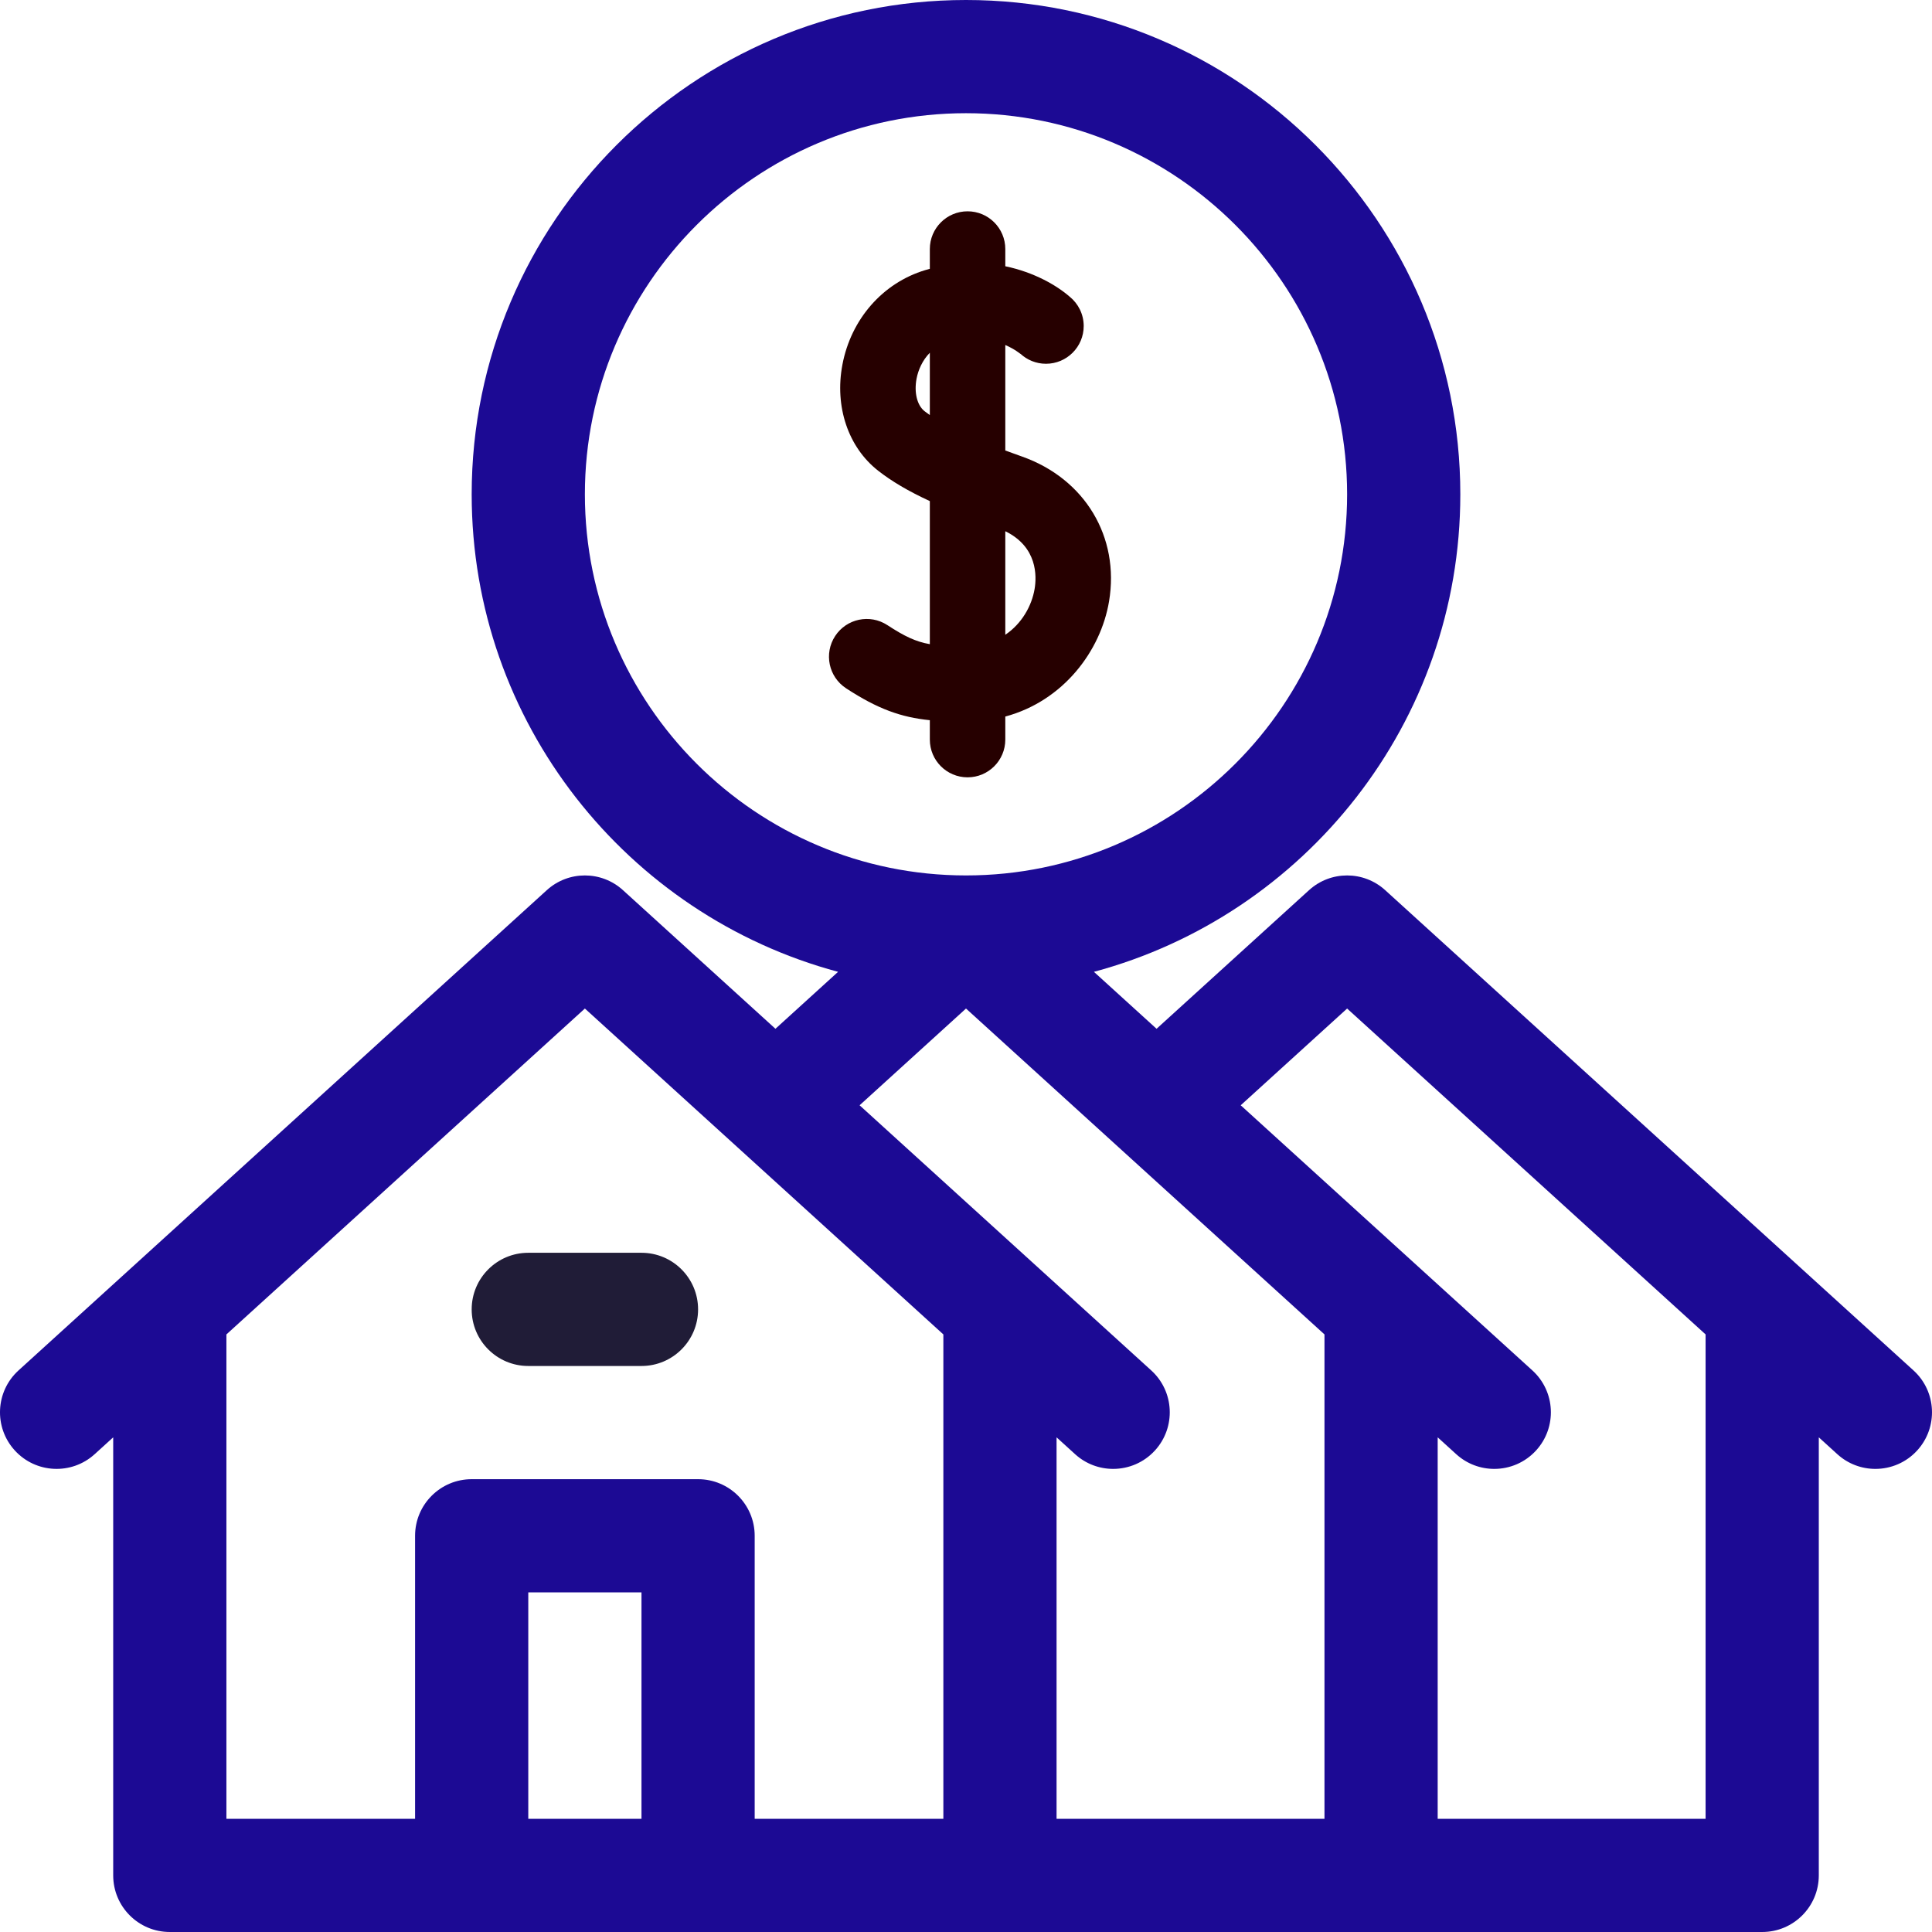
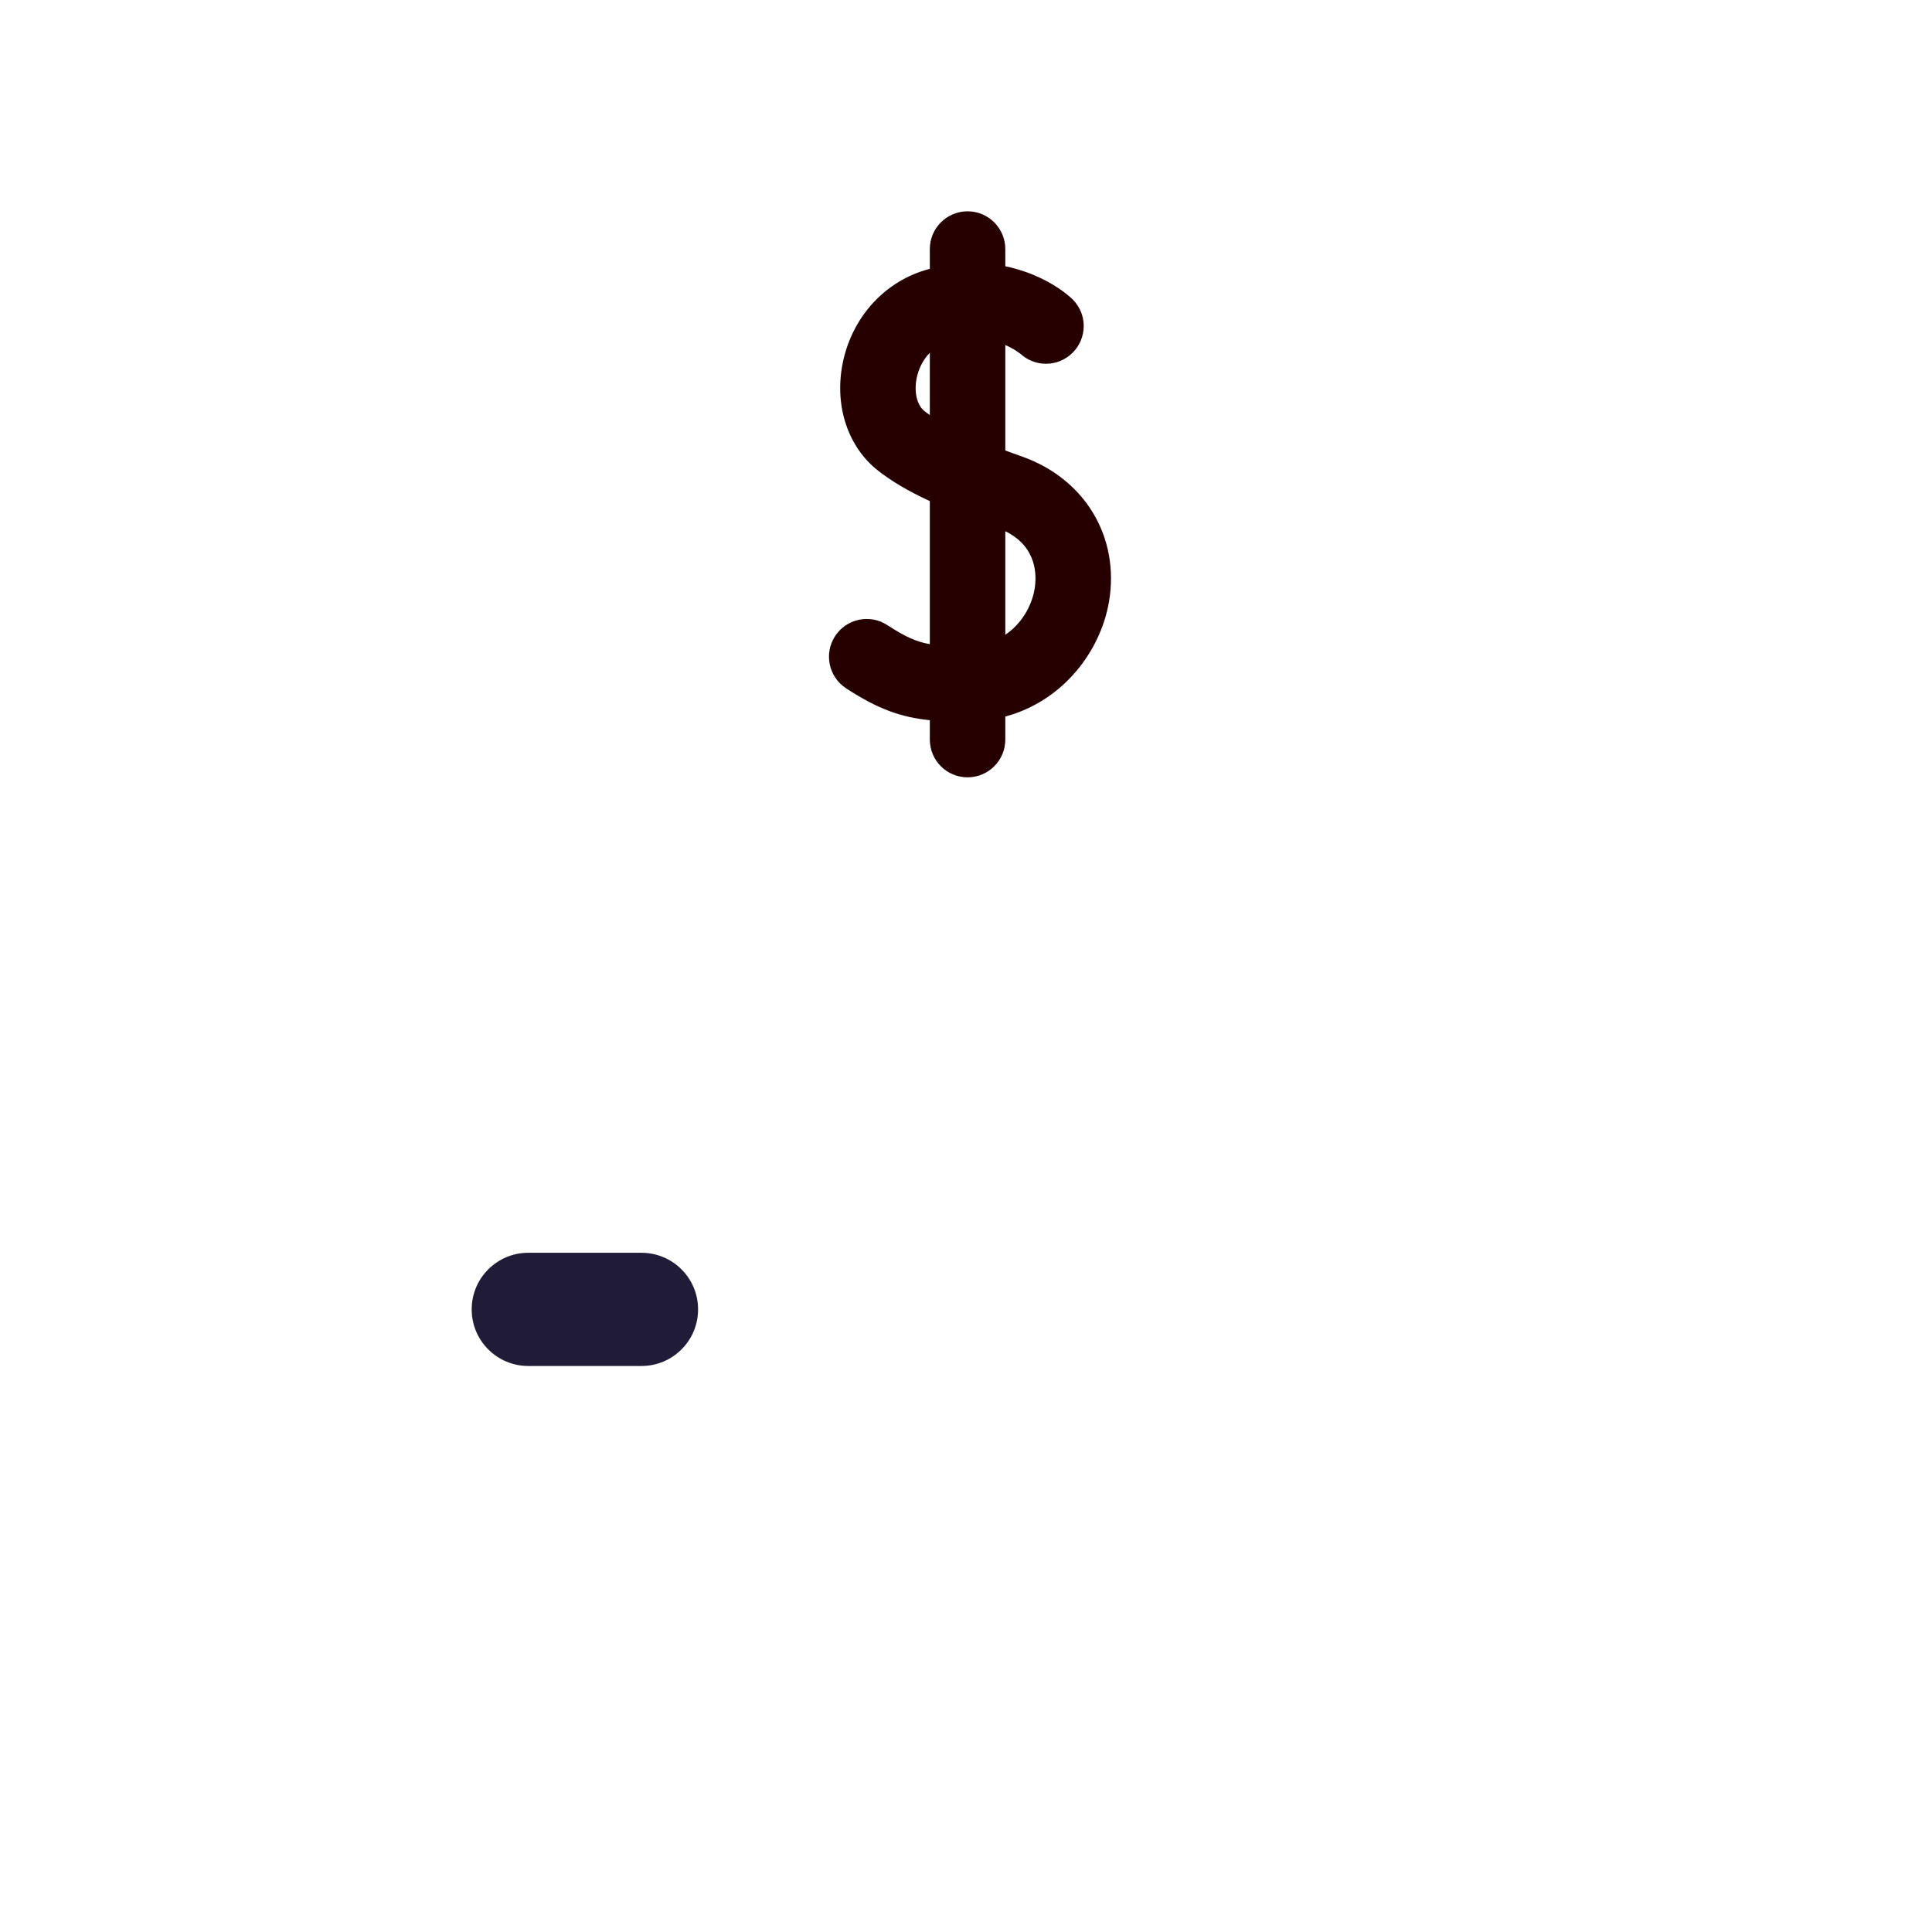
<svg xmlns="http://www.w3.org/2000/svg" xmlns:ns1="http://www.inkscape.org/namespaces/inkscape" xmlns:ns2="http://sodipodi.sourceforge.net/DTD/sodipodi-0.dtd" id="Capa_1" enable-background="new 0 0 512 512" height="512" viewBox="0 0 512 512" width="512" version="1.1" ns1:version="0.48.4 r9939" ns2:docname="home(2).svg">
  <defs id="defs13" />
  <ns2:namedview pagecolor="#ffffff" bordercolor="#666666" borderopacity="1" objecttolerance="10" gridtolerance="10" guidetolerance="10" ns1:pageopacity="0" ns1:pageshadow="2" ns1:window-width="1536" ns1:window-height="801" id="namedview11" showgrid="false" ns1:zoom="0.4609375" ns1:cx="-116.0678" ns1:cy="256" ns1:window-x="-8" ns1:window-y="-8" ns1:window-maximized="1" ns1:current-layer="Capa_1" />
  <path ns1:connector-curvature="0" style="fill:#201c37;fill-opacity:1" id="path5" d="m 170,332 h -30 c -8.284,0 -15,6.716 -15,15 0,8.284 6.716,15 15,15 h 30 c 8.284,0 15,-6.716 15,-15 0,-8.284 -6.716,-15 -15,-15 z" />
  <path ns1:connector-curvature="0" style="fill:#260000;fill-opacity:1" id="path7" d="m 266.414,196 v -6.106 c 15.415,-4.155 25.292,-17.423 27.493,-30.514 2.87,-17.073 -6.396,-32.501 -23.058,-38.391 -1.461,-0.516 -2.947,-1.052 -4.435,-1.601 V 91.433 c 2.511,1.091 3.958,2.308 4.093,2.424 l -0.115,-0.104 0.016,-0.017 c 1.784,1.65 4.163,2.666 6.784,2.666 5.523,0 10,-4.477 10,-10 0,-3.146 -1.455,-5.949 -3.726,-7.782 -3.401,-2.962 -9.366,-6.458 -17.051,-8.06 V 66 c 0,-5.523 -4.477,-10 -10,-10 -5.523,0 -10,4.477 -10,10 v 5.239 c -0.407,0.111 -0.814,0.22 -1.224,0.344 -11.263,3.393 -19.672,13 -21.947,25.072 -2.092,11.1 1.526,21.852 9.443,28.062 3.593,2.818 7.954,5.404 13.728,8.078 v 37.916 c -3.702,-0.651 -6.69,-2.063 -11.251,-5.047 -4.622,-3.023 -10.819,-1.729 -13.843,2.895 -3.023,4.622 -1.728,10.819 2.895,13.843 8.412,5.503 14.586,7.686 22.199,8.456 V 196 c 0,5.523 4.477,10 10,10 5.522,0 9.999,-4.477 9.999,-10 z m 0,-55.219 c 8.567,4.177 8.33,11.951 7.77,15.284 -0.755,4.49 -3.385,9.199 -7.77,12.157 z m -20,-30.787 c -0.483,-0.335 -0.95,-0.672 -1.385,-1.013 -1.989,-1.56 -2.826,-4.944 -2.133,-8.622 0.432,-2.293 1.557,-4.885 3.518,-6.873 z" />
-   <path ns1:connector-curvature="0" style="fill:#1c0a94;fill-opacity:1" id="path9" d="m 507.09,363.173 -140,-127.272 c -5.721,-5.201 -14.458,-5.201 -20.18,0 L 306.5,272.637 289.898,257.544 C 345.752,242.568 387,191.515 387,131 387,58.766 328.234,0 256,0 183.766,0 125,58.766 125,131 c 0,60.514 41.248,111.568 97.102,126.544 L 205.5,272.637 165.09,235.901 c -5.721,-5.201 -14.459,-5.201 -20.18,0 l -140,127.273 c -6.13,5.573 -6.582,15.06 -1.009,21.189 5.572,6.129 15.059,6.58 21.189,1.009 L 30,380.908 V 497 c 0,8.284 6.716,15 15,15 h 422 c 8.284,0 15,-6.716 15,-15 V 380.908 l 4.91,4.464 c 2.874,2.613 6.485,3.901 10.085,3.901 4.079,0 8.144,-1.654 11.104,-4.91 5.573,-6.13 5.121,-15.617 -1.009,-21.19 z M 155,131 c 0,-55.691 45.309,-101 101,-101 55.691,0 101,45.309 101,101 0,55.691 -45.309,101 -101,101 -55.691,0 -101,-45.309 -101,-101 z m 15,351 h -30 v -60 h 30 z m 80,0 h -50 v -75 c 0,-8.284 -6.716,-15 -15,-15 h -60 c -8.284,0 -15,6.716 -15,15 v 75 H 60 V 353.636 l 95,-86.364 40.474,36.795 c 0.01,0.009 0.019,0.018 0.029,0.026 L 250,353.636 z m 101,0 H 280 V 380.908 l 4.91,4.464 c 2.874,2.613 6.485,3.901 10.085,3.901 4.079,0 8.144,-1.654 11.104,-4.91 5.573,-6.13 5.121,-15.617 -1.009,-21.189 L 227.799,292.91 256,267.272 l 95,86.363 z m 101,0 H 381 V 380.908 l 4.91,4.464 c 2.874,2.613 6.485,3.901 10.085,3.901 4.079,0 8.144,-1.654 11.104,-4.91 5.573,-6.129 5.121,-15.616 -1.009,-21.189 L 328.799,292.91 357,267.272 l 95,86.363 z" />
</svg>